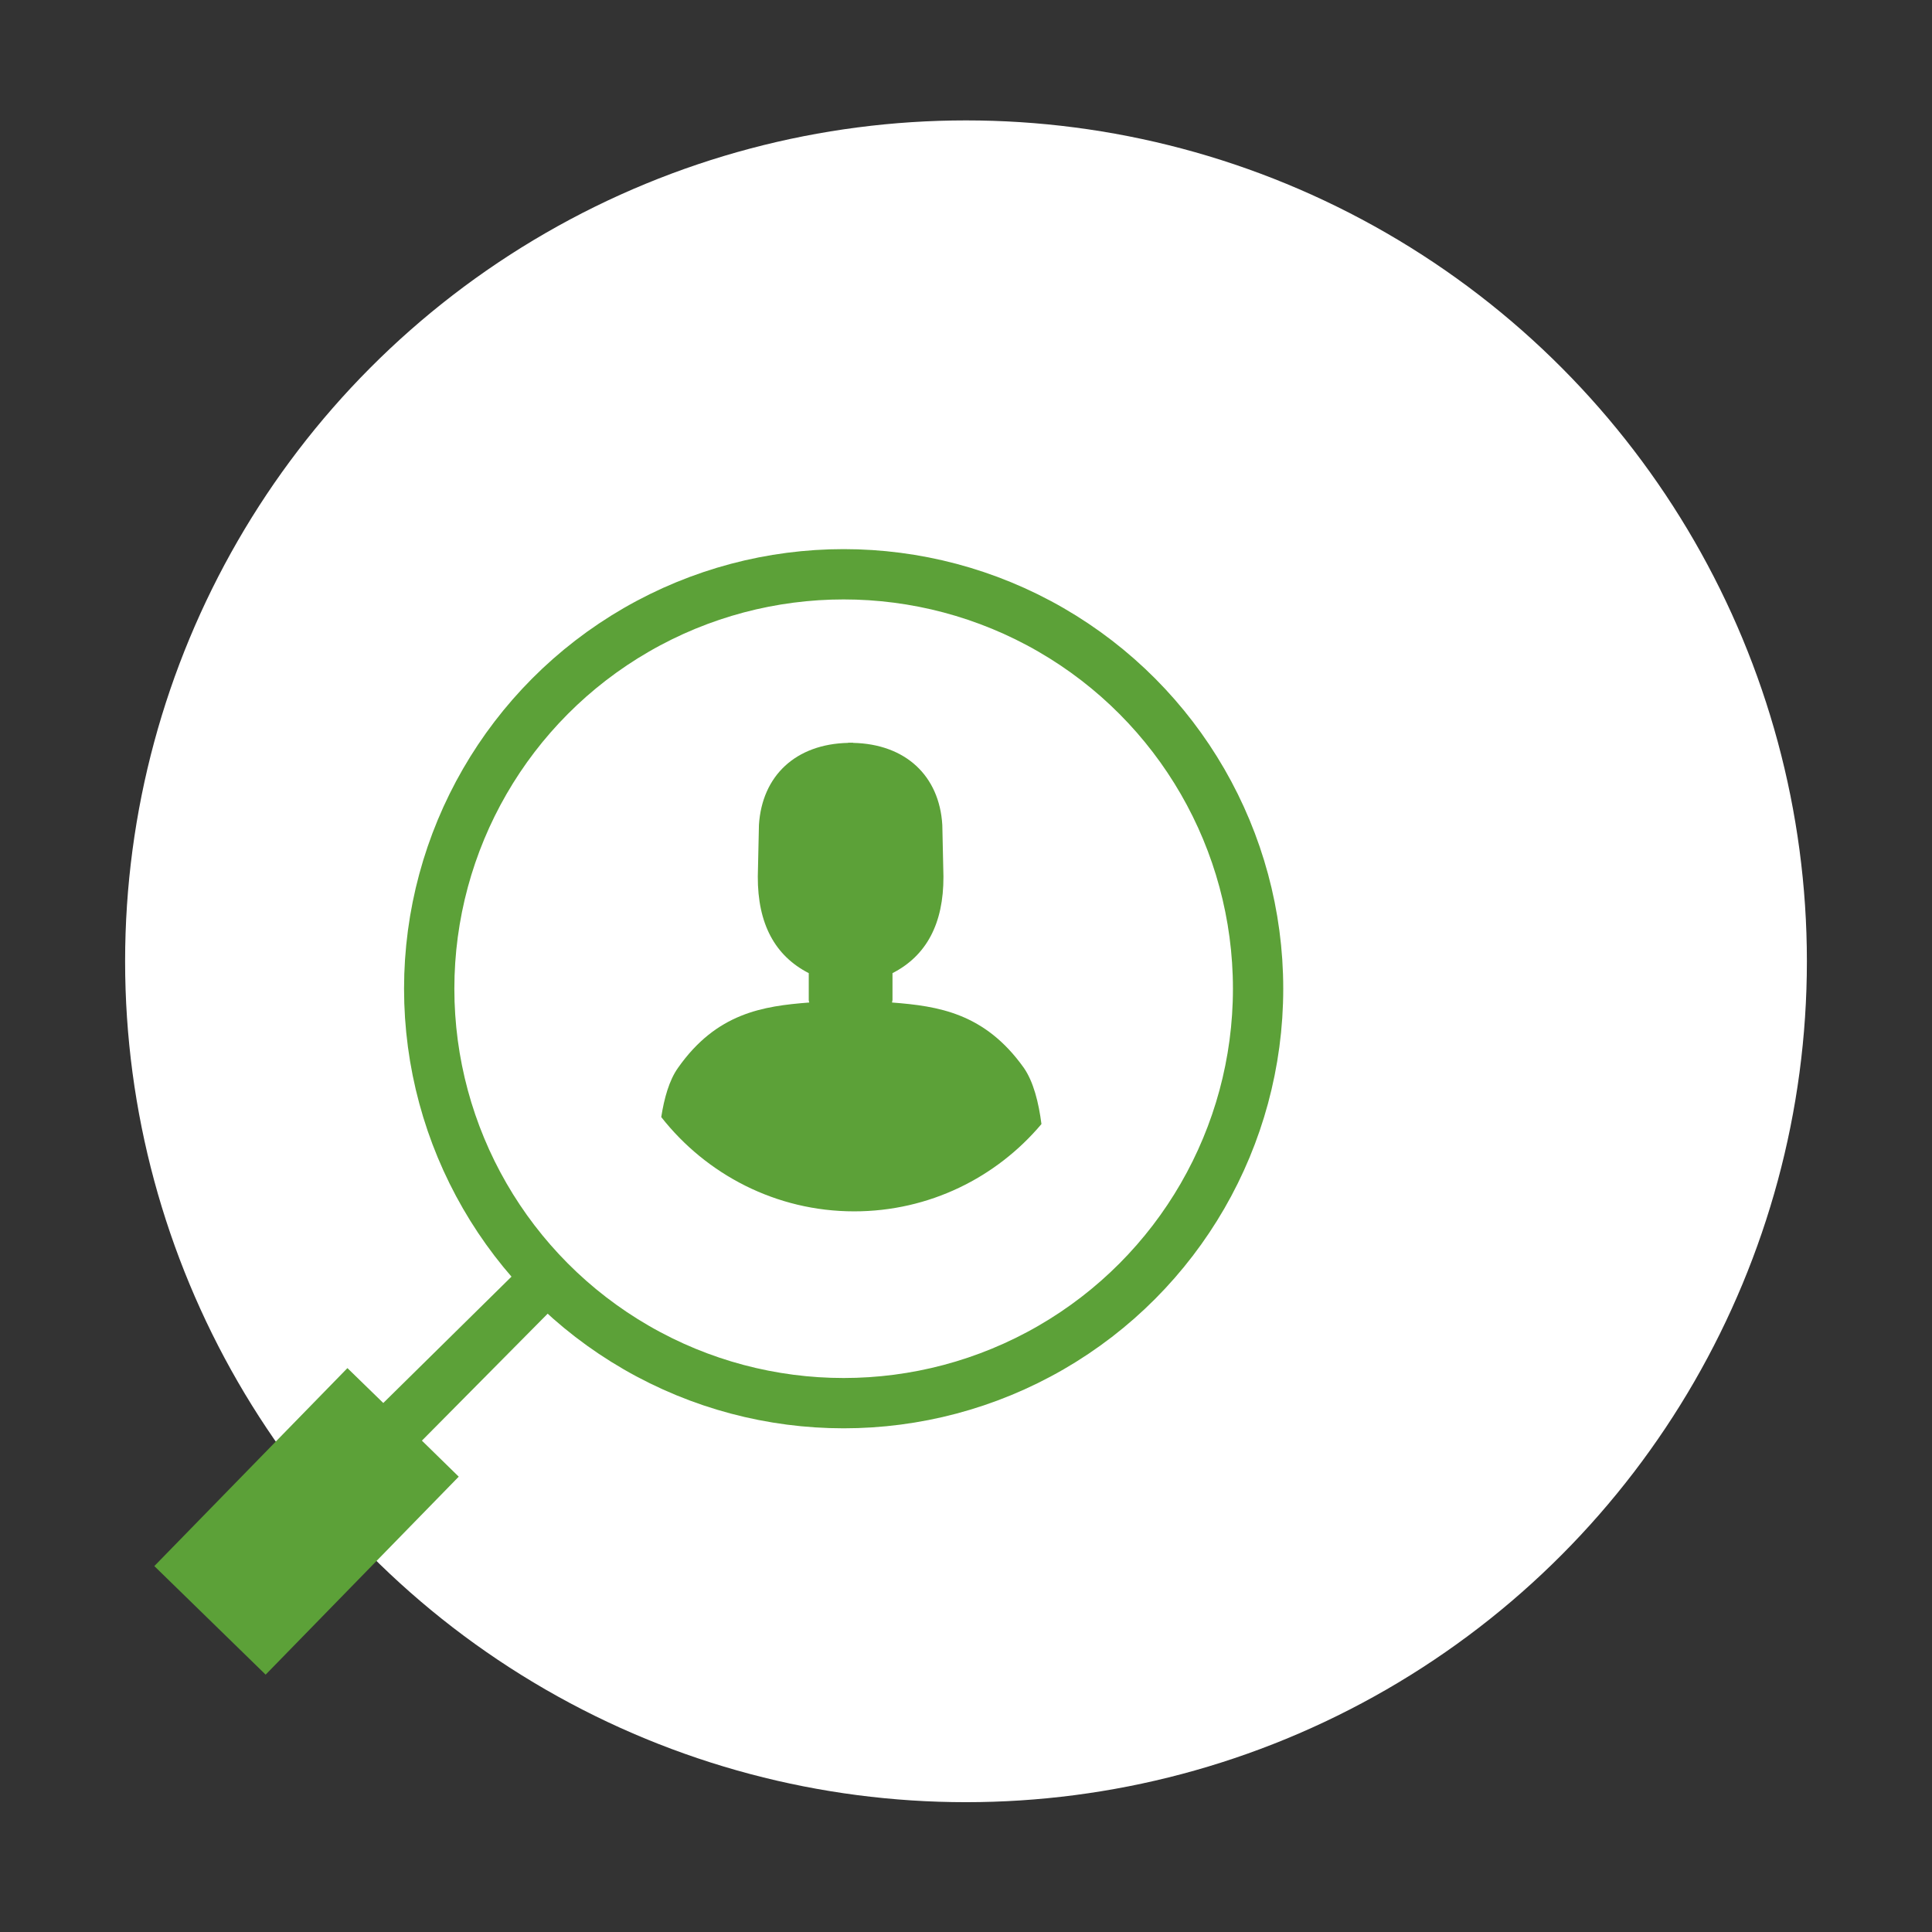
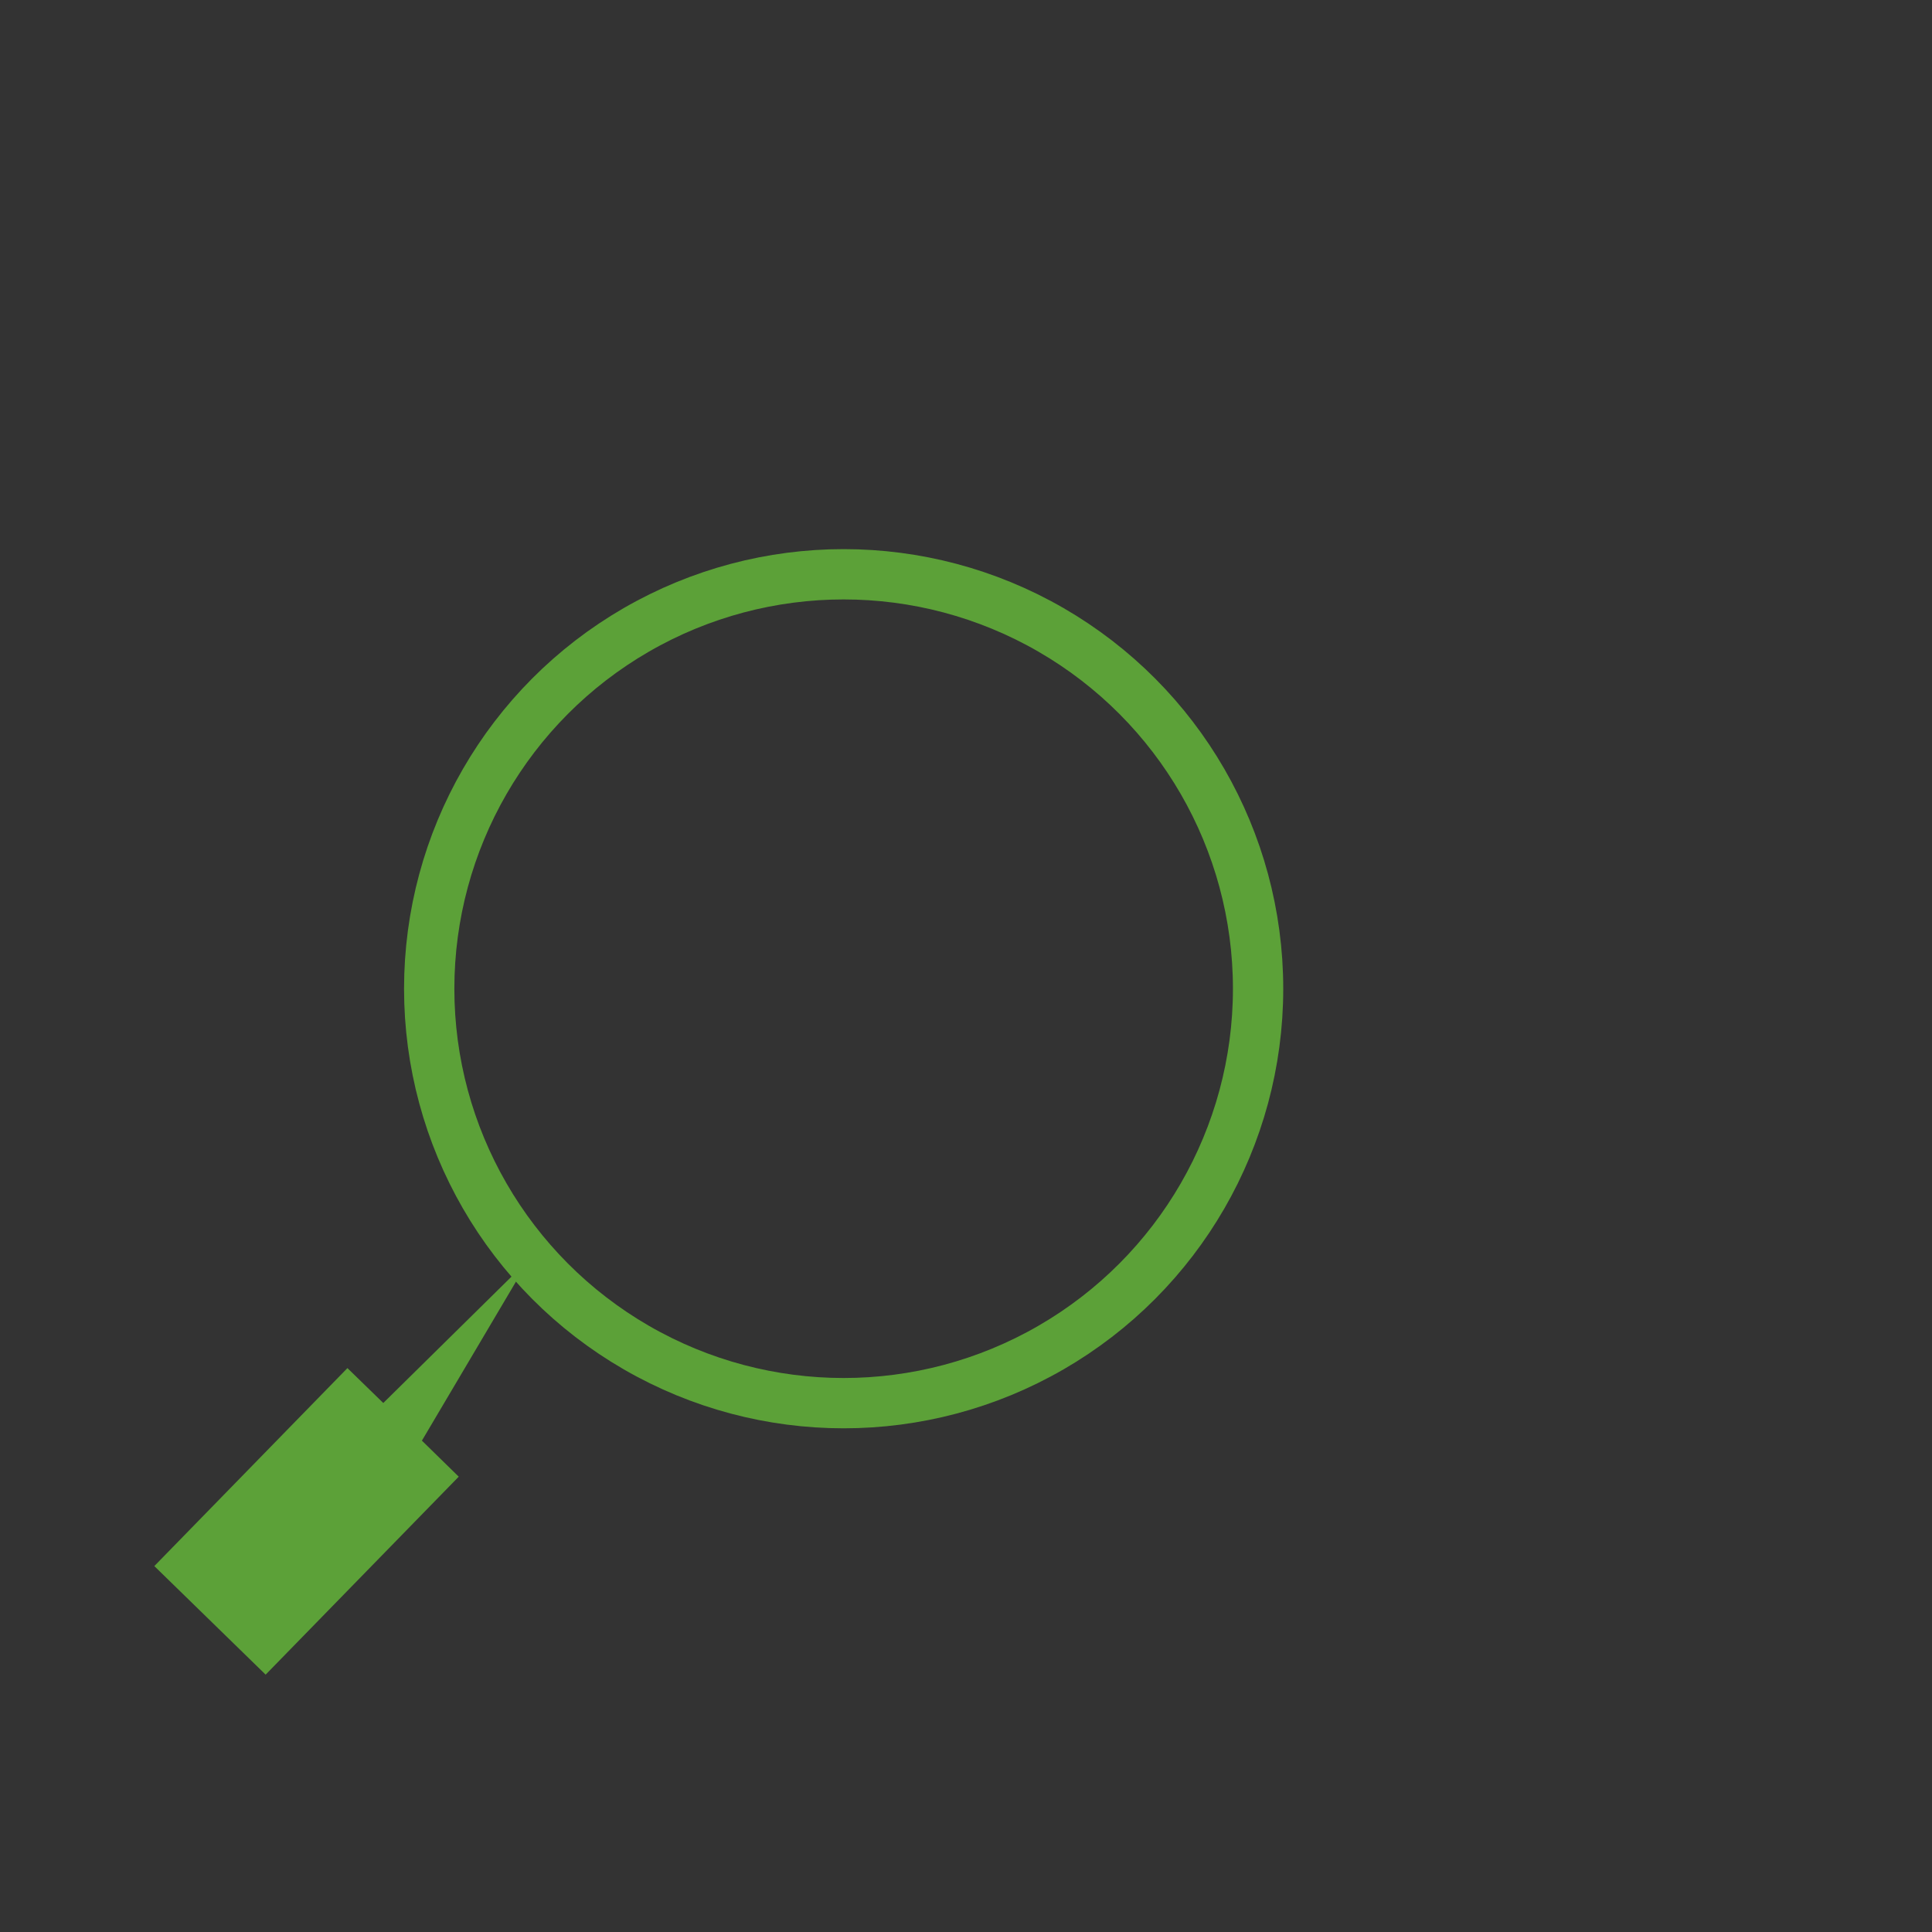
<svg xmlns="http://www.w3.org/2000/svg" version="1.1" id="Ebene_1" x="0px" y="0px" viewBox="0 0 1190.6 1190.6" style="enable-background:new 0 0 1190.6 1190.6;" xml:space="preserve">
  <rect x="0" y="0" width="1190.6" height="1190.6" fill="#333333" stroke="none" />
  <style type="text/css">
	.st0{fill:#FFFFFF;}
	.st1{fill:#5CA138;}
	.st2{fill:none;stroke:#5CA138;stroke-width:31;stroke-miterlimit:10;}
</style>
-   <circle class="st0" cx="595.3" cy="592.4" r="518.2" />
-   <path class="st1" d="M549.7,617.8c0.2-1,0.3-1.5,0.3-1.5v-16.6c20.9-10.7,31.5-30.5,31.4-59.5l-0.7-31.8  c-1.8-30.4-22.7-49.9-55-50.6v-0.1c-0.2,0-0.4,0-0.6,0c-0.3,0-0.6,0-0.9,0c-0.3,0-0.6,0-0.9,0c-0.2,0-0.4,0-0.6,0v0.1  c-32.3,0.7-53.1,20.2-55,50.6l-0.7,31.8c-0.1,29,10.5,48.8,31.4,59.5v16.6c0,0,0,0.6,0.3,1.5c-28.4,2.2-57.1,6.4-80.9,40.3  c-5.4,7.6-8.5,18.7-10.3,30.3c27.7,35.3,70.7,58.1,118.9,58.1c46.3,0,87.7-20.9,115.4-53.8c-1.7-13.2-4.9-26.1-10.9-34.7  C606.8,624.2,578.1,620,549.7,617.8z" />
  <circle class="st2" cx="519.9" cy="609.3" r="255.4" />
-   <path class="st1" d="M326.2,775.9l-90,88.7l-22.1-21.5l-119,122l68.6,66.9l119-122L260,887.8l84.2-85" />
+   <path class="st1" d="M326.2,775.9l-90,88.7l-22.1-21.5l-119,122l68.6,66.9l119-122L260,887.8" />
</svg>